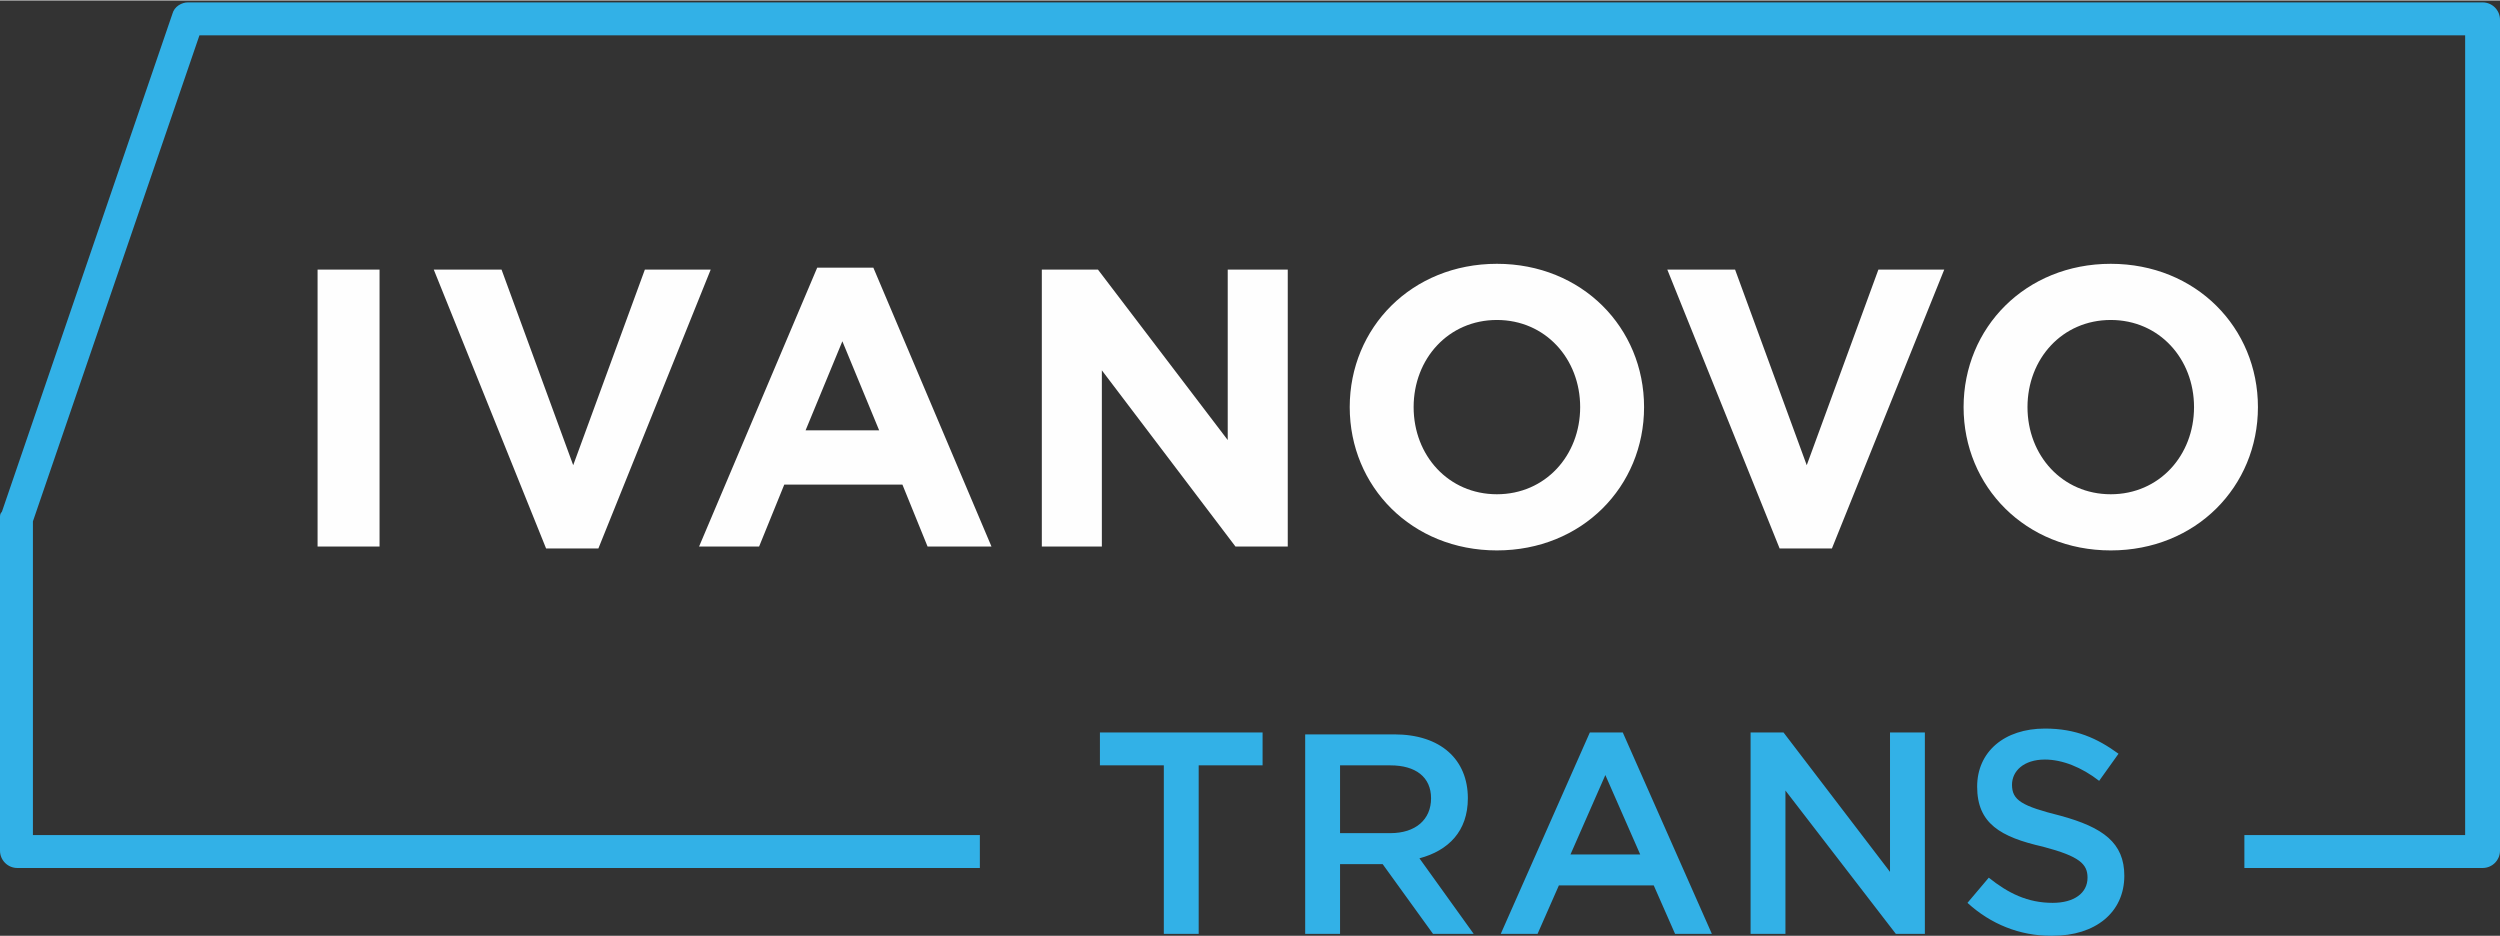
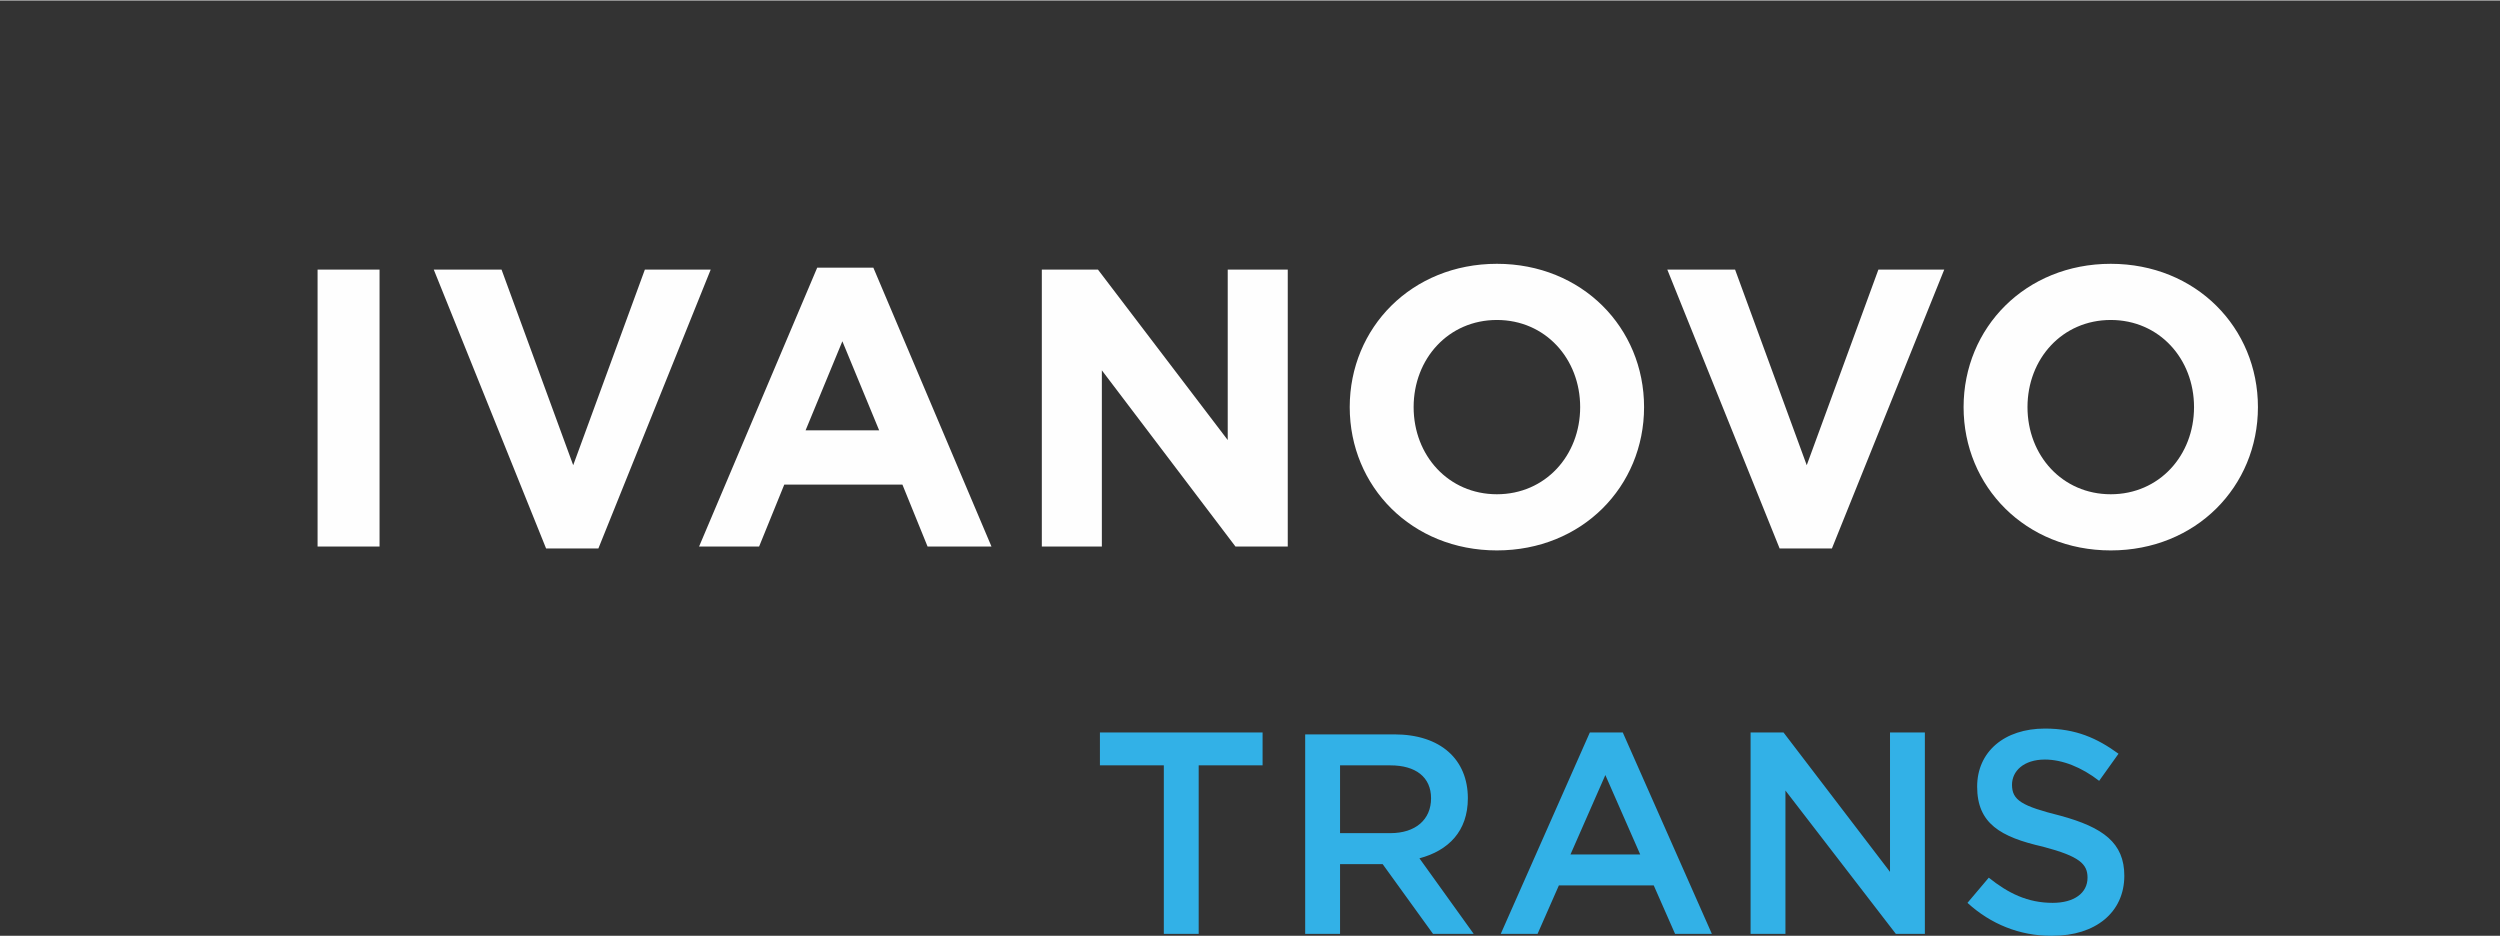
<svg xmlns="http://www.w3.org/2000/svg" xml:space="preserve" width="218.871mm" height="81.965mm" version="1.1" style="shape-rendering:geometricPrecision; text-rendering:geometricPrecision; image-rendering:optimizeQuality; fill-rule:evenodd; clip-rule:evenodd" viewBox="0 0 1291 483">
  <rect x="0" y="0" width="1291" height="483" fill="#333333" stroke="none" />
  <defs>
    <style type="text/css">
   
    .fil1 {fill:#FEFEFE;fill-rule:nonzero}
    .fil0 {fill:#32B1E7;fill-rule:nonzero}
   
  </style>
  </defs>
  <g id="Слой_x0020_1">
    <g id="_1043819632">
-       <path class="fil0" d="M1291 10l0 429c0,5 -4,9 -9,9l0 0 -123 0 0 -17 114 0 0 -413 -1170 0 -86 251 0 162 489 0 0 17 -497 0c-5,0 -9,-4 -9,-9l0 -172c0,-1 0,-2 1,-3l88 -257c1,-4 5,-6 8,-6l0 0 1185 0c5,0 9,4 9,9 0,0 0,1 0,1z" />
      <path class="fil1" d="M164 282l32 0 0 -143 -32 0 0 143zm117 1l28 0 58 -144 -34 0 -37 101 -37 -101 -35 0 58 144zm79 -1l32 0 13 -32 61 0 13 32 33 0 -61 -144 -29 0 -61 144zm56 -60l19 -46 19 46 -38 0zm122 60l31 0 0 -91 69 91 27 0 0 -143 -31 0 0 88 -67 -88 -29 0 0 143zm235 2c44,0 76,-33 76,-74 0,-41 -32,-74 -76,-74 -44,0 -76,33 -76,74 0,41 32,74 76,74zm0 -29c-25,0 -43,-20 -43,-45 0,-25 18,-45 43,-45 25,0 43,20 43,45 0,25 -18,45 -43,45zm145 28l28 0 58 -144 -34 0 -37 101 -37 -101 -35 0 58 144zm172 1c44,0 76,-33 76,-74 0,-41 -32,-74 -76,-74 -44,0 -76,33 -76,74 0,41 32,74 76,74zm0 -29c-25,0 -43,-20 -43,-45 0,-25 18,-45 43,-45 25,0 43,20 43,45 0,25 -18,45 -43,45z" />
      <path class="fil0" d="M601 482l18 0 0 -87 33 0 0 -17 -84 0 0 17 33 0 0 87zm73 0l18 0 0 -36 22 0 26 36 21 0 -28 -39c15,-4 25,-14 25,-31 0,-20 -14,-33 -38,-33l-46 0 0 104zm18 -52l0 -35 26 0c13,0 21,6 21,17 0,11 -8,18 -21,18l-27 0zm83 52l19 0 11 -25 49 0 11 25 19 0 -46 -104 -17 0 -46 104zm36 -41l18 -41 18 41 -36 0zm93 41l18 0 0 -74 57 74 15 0 0 -104 -18 0 0 72 -55 -72 -17 0 0 104zm156 1c22,0 37,-12 37,-31 0,-17 -11,-25 -33,-31 -20,-5 -25,-8 -25,-16 0,-7 6,-13 17,-13 9,0 19,4 28,11l10 -14c-11,-8 -22,-13 -38,-13 -21,0 -35,12 -35,30 0,19 12,26 34,31 19,5 23,9 23,16 0,8 -7,13 -18,13 -13,0 -23,-5 -33,-13l-11 13c12,11 27,17 43,17z" />
    </g>
  </g>
</svg>